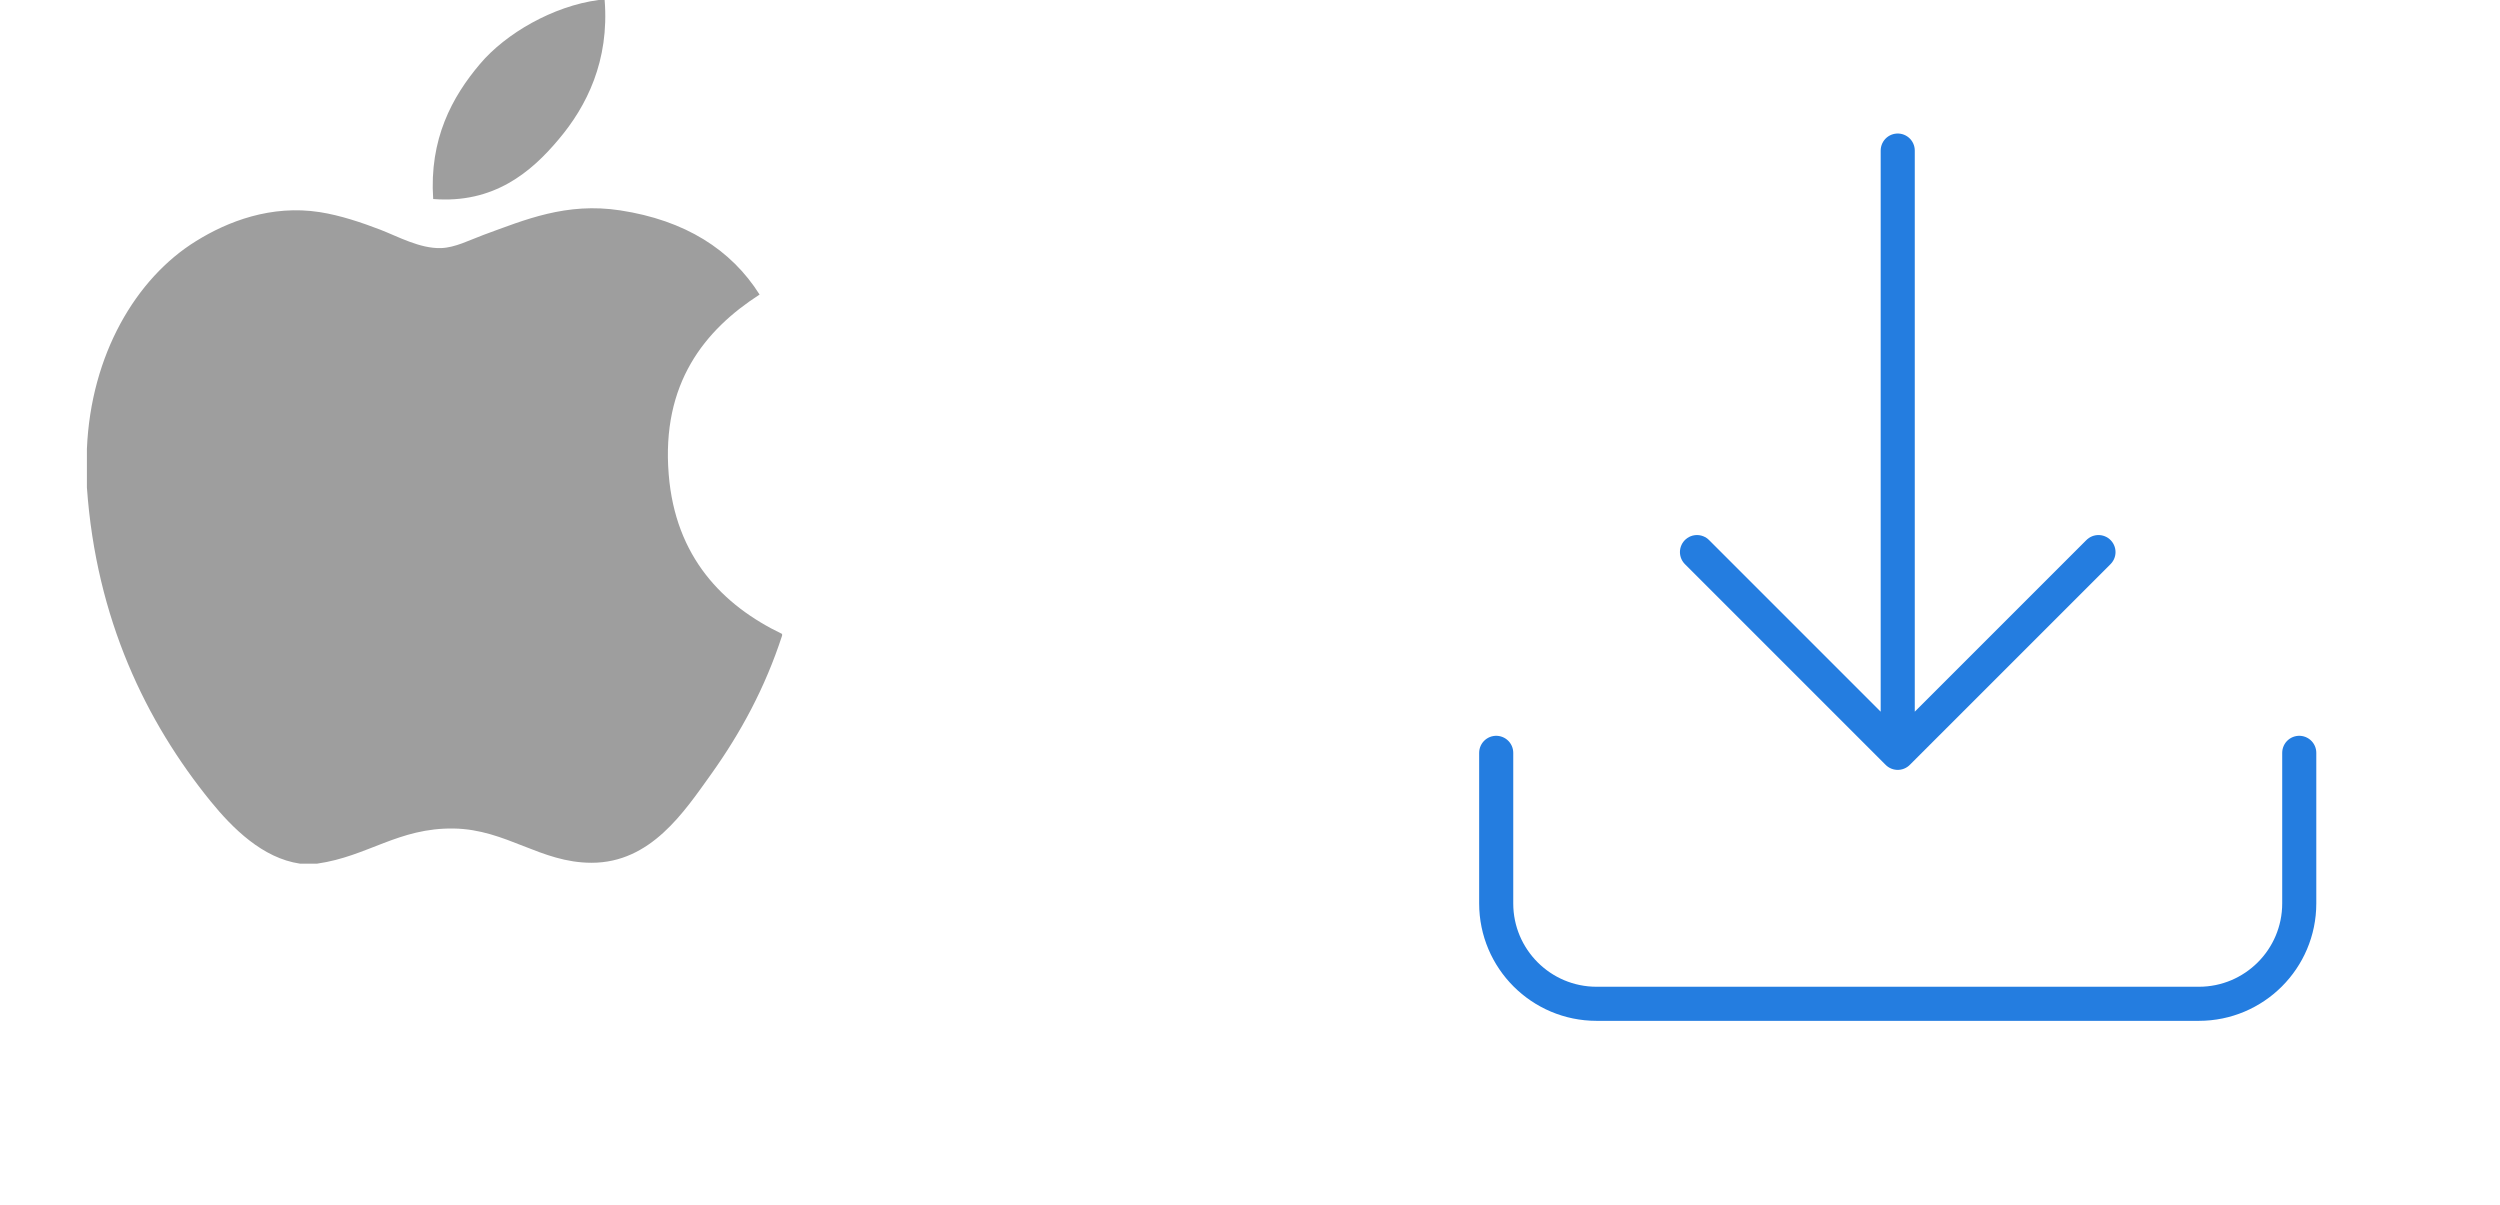
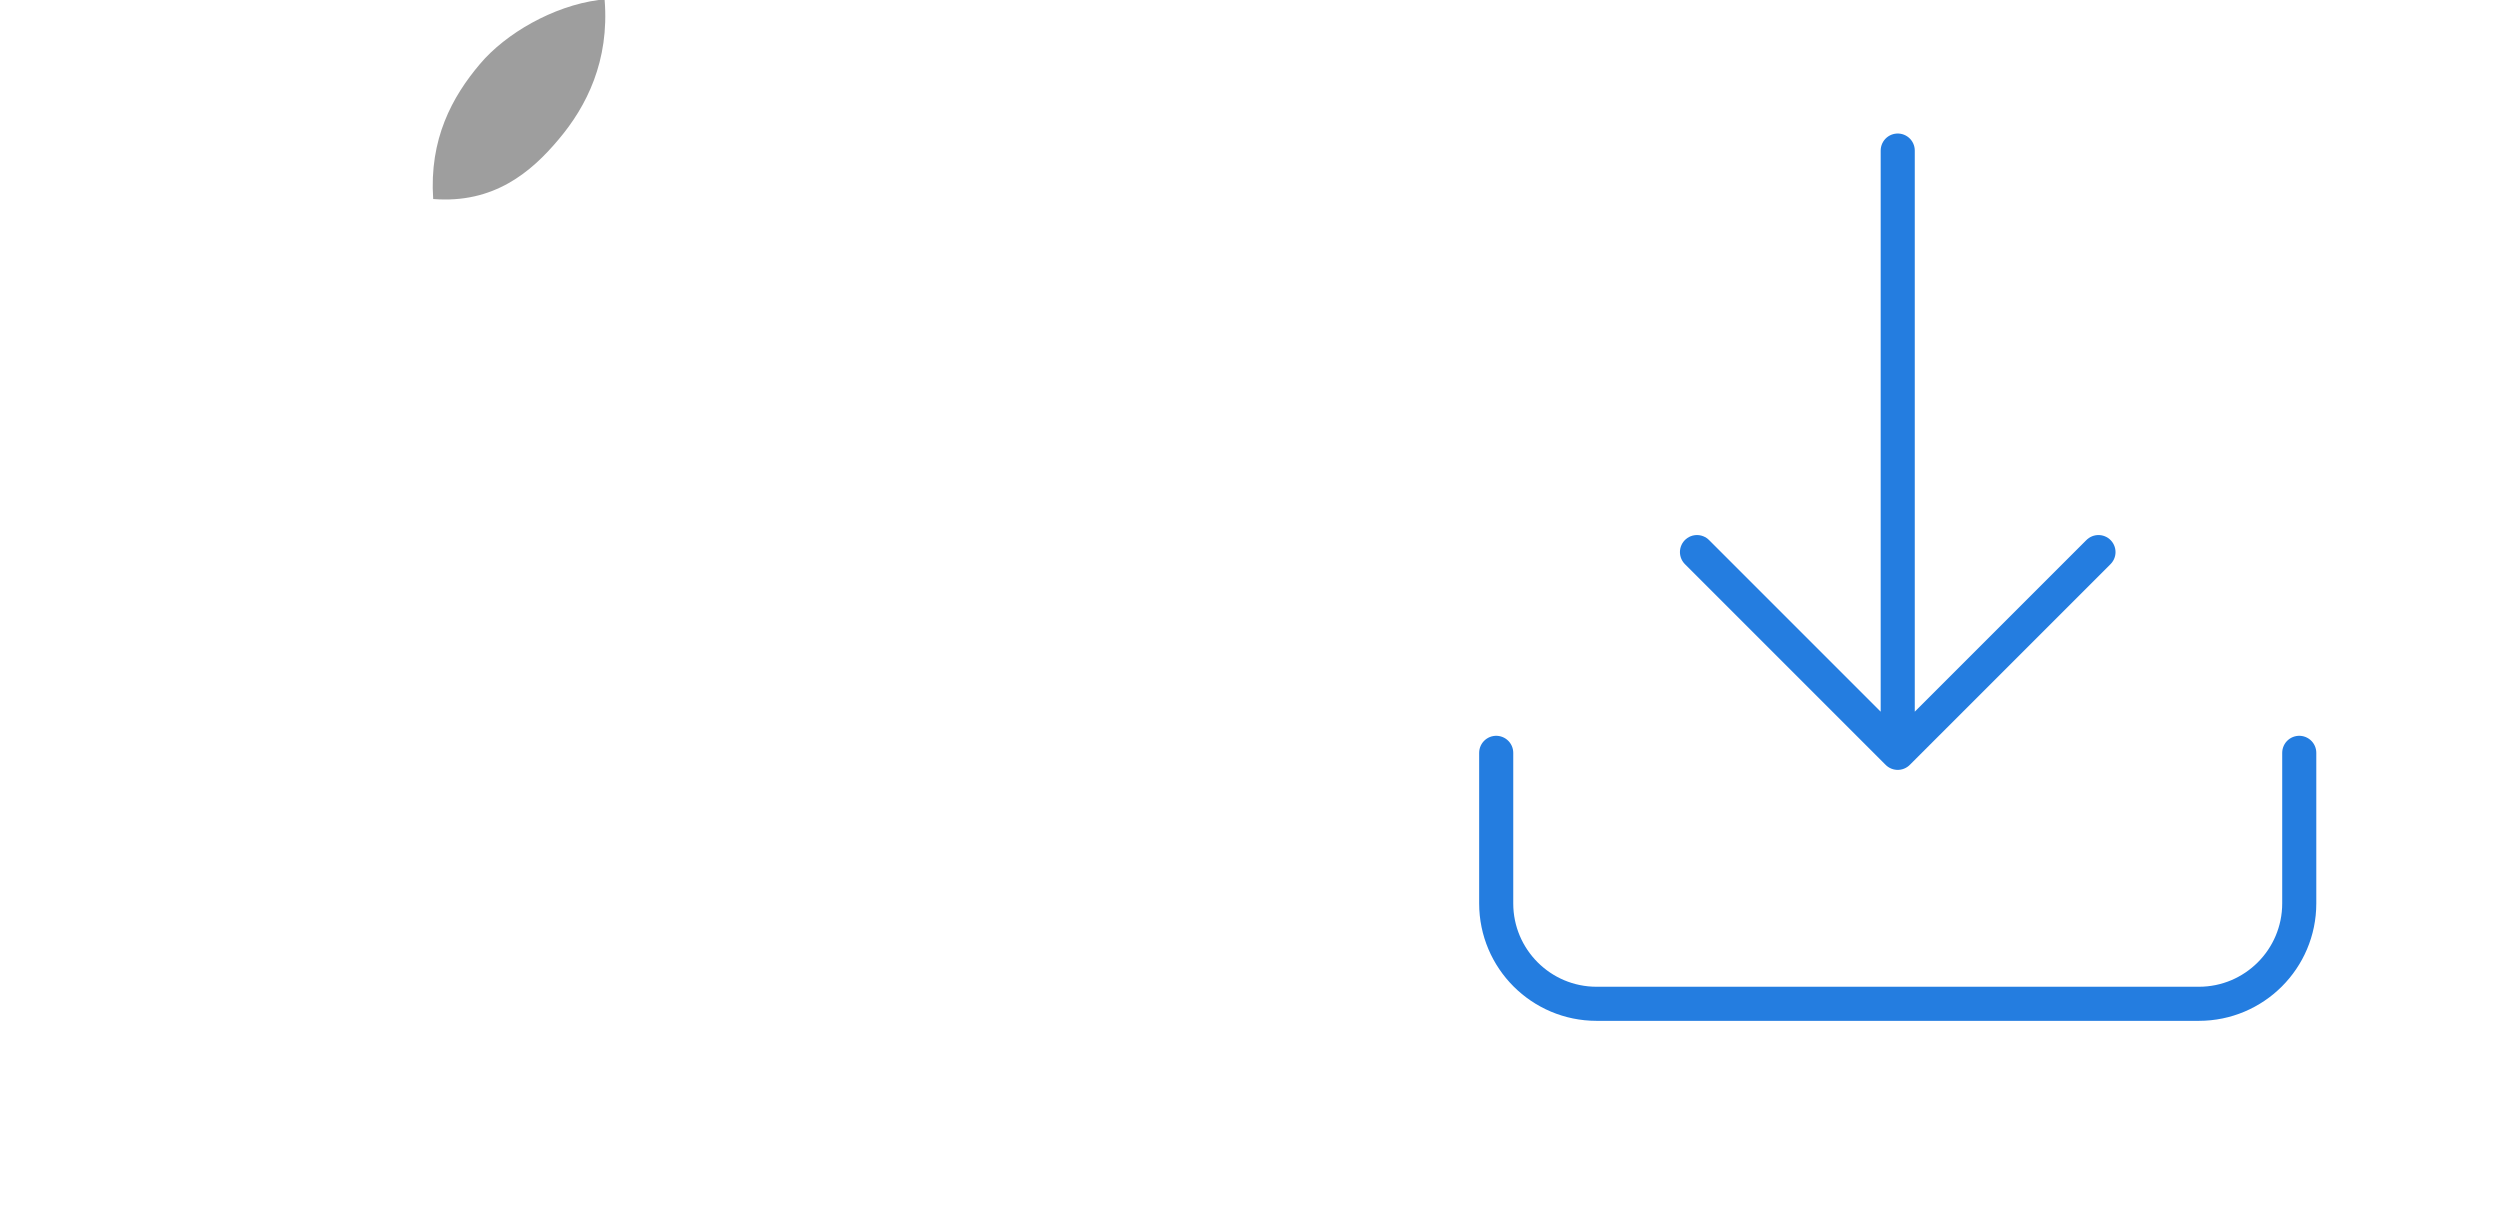
<svg xmlns="http://www.w3.org/2000/svg" width="110" height="53" viewBox="0 0 110 53" fill="none">
  <g clip-path="url(#clip0_143_7524)">
    <path d="M26.337 0H26.604C26.818 2.68 25.808 4.682 24.581 6.132C23.376 7.572 21.727 8.969 19.06 8.757C18.882 6.116 19.894 4.262 21.119 2.815C22.256 1.467 24.341 0.267 26.337 0Z" fill="#9E9E9E" />
-     <path d="M34.412 27.893V27.968C33.662 30.267 32.593 32.238 31.288 34.067C30.097 35.727 28.637 37.962 26.03 37.962C23.778 37.962 22.282 36.495 19.974 36.455C17.532 36.415 16.189 37.681 13.957 38H13.196C11.557 37.76 10.234 36.445 9.27 35.26C6.428 31.759 4.232 27.238 3.824 21.451V19.75C3.997 15.608 5.983 12.241 8.625 10.609C10.018 9.741 11.934 9.002 14.068 9.333C14.983 9.476 15.917 9.794 16.735 10.107C17.512 10.409 18.482 10.944 19.401 10.916C20.024 10.898 20.643 10.569 21.271 10.337C23.11 9.665 24.912 8.894 27.288 9.256C30.143 9.693 32.169 10.978 33.422 12.961C31.006 14.518 29.097 16.864 29.423 20.87C29.713 24.509 31.802 26.639 34.412 27.893V27.893Z" fill="#9E9E9E" />
  </g>
  <path d="M101.167 33.125V39.75C101.167 42.189 99.189 44.167 96.75 44.167H70.25C67.811 44.167 65.833 42.189 65.833 39.75L65.833 33.125M74.667 24.292L83.5 33.125M83.5 33.125L92.333 24.292M83.5 33.125V6.625" stroke="#247DE0" stroke-width="1.5" stroke-linecap="round" stroke-linejoin="round" />
  <defs>
    <clipPath id="clip0_143_7524">
      <rect width="30.588" height="38" fill="white" transform="translate(3.824)" />
    </clipPath>
  </defs>
</svg>